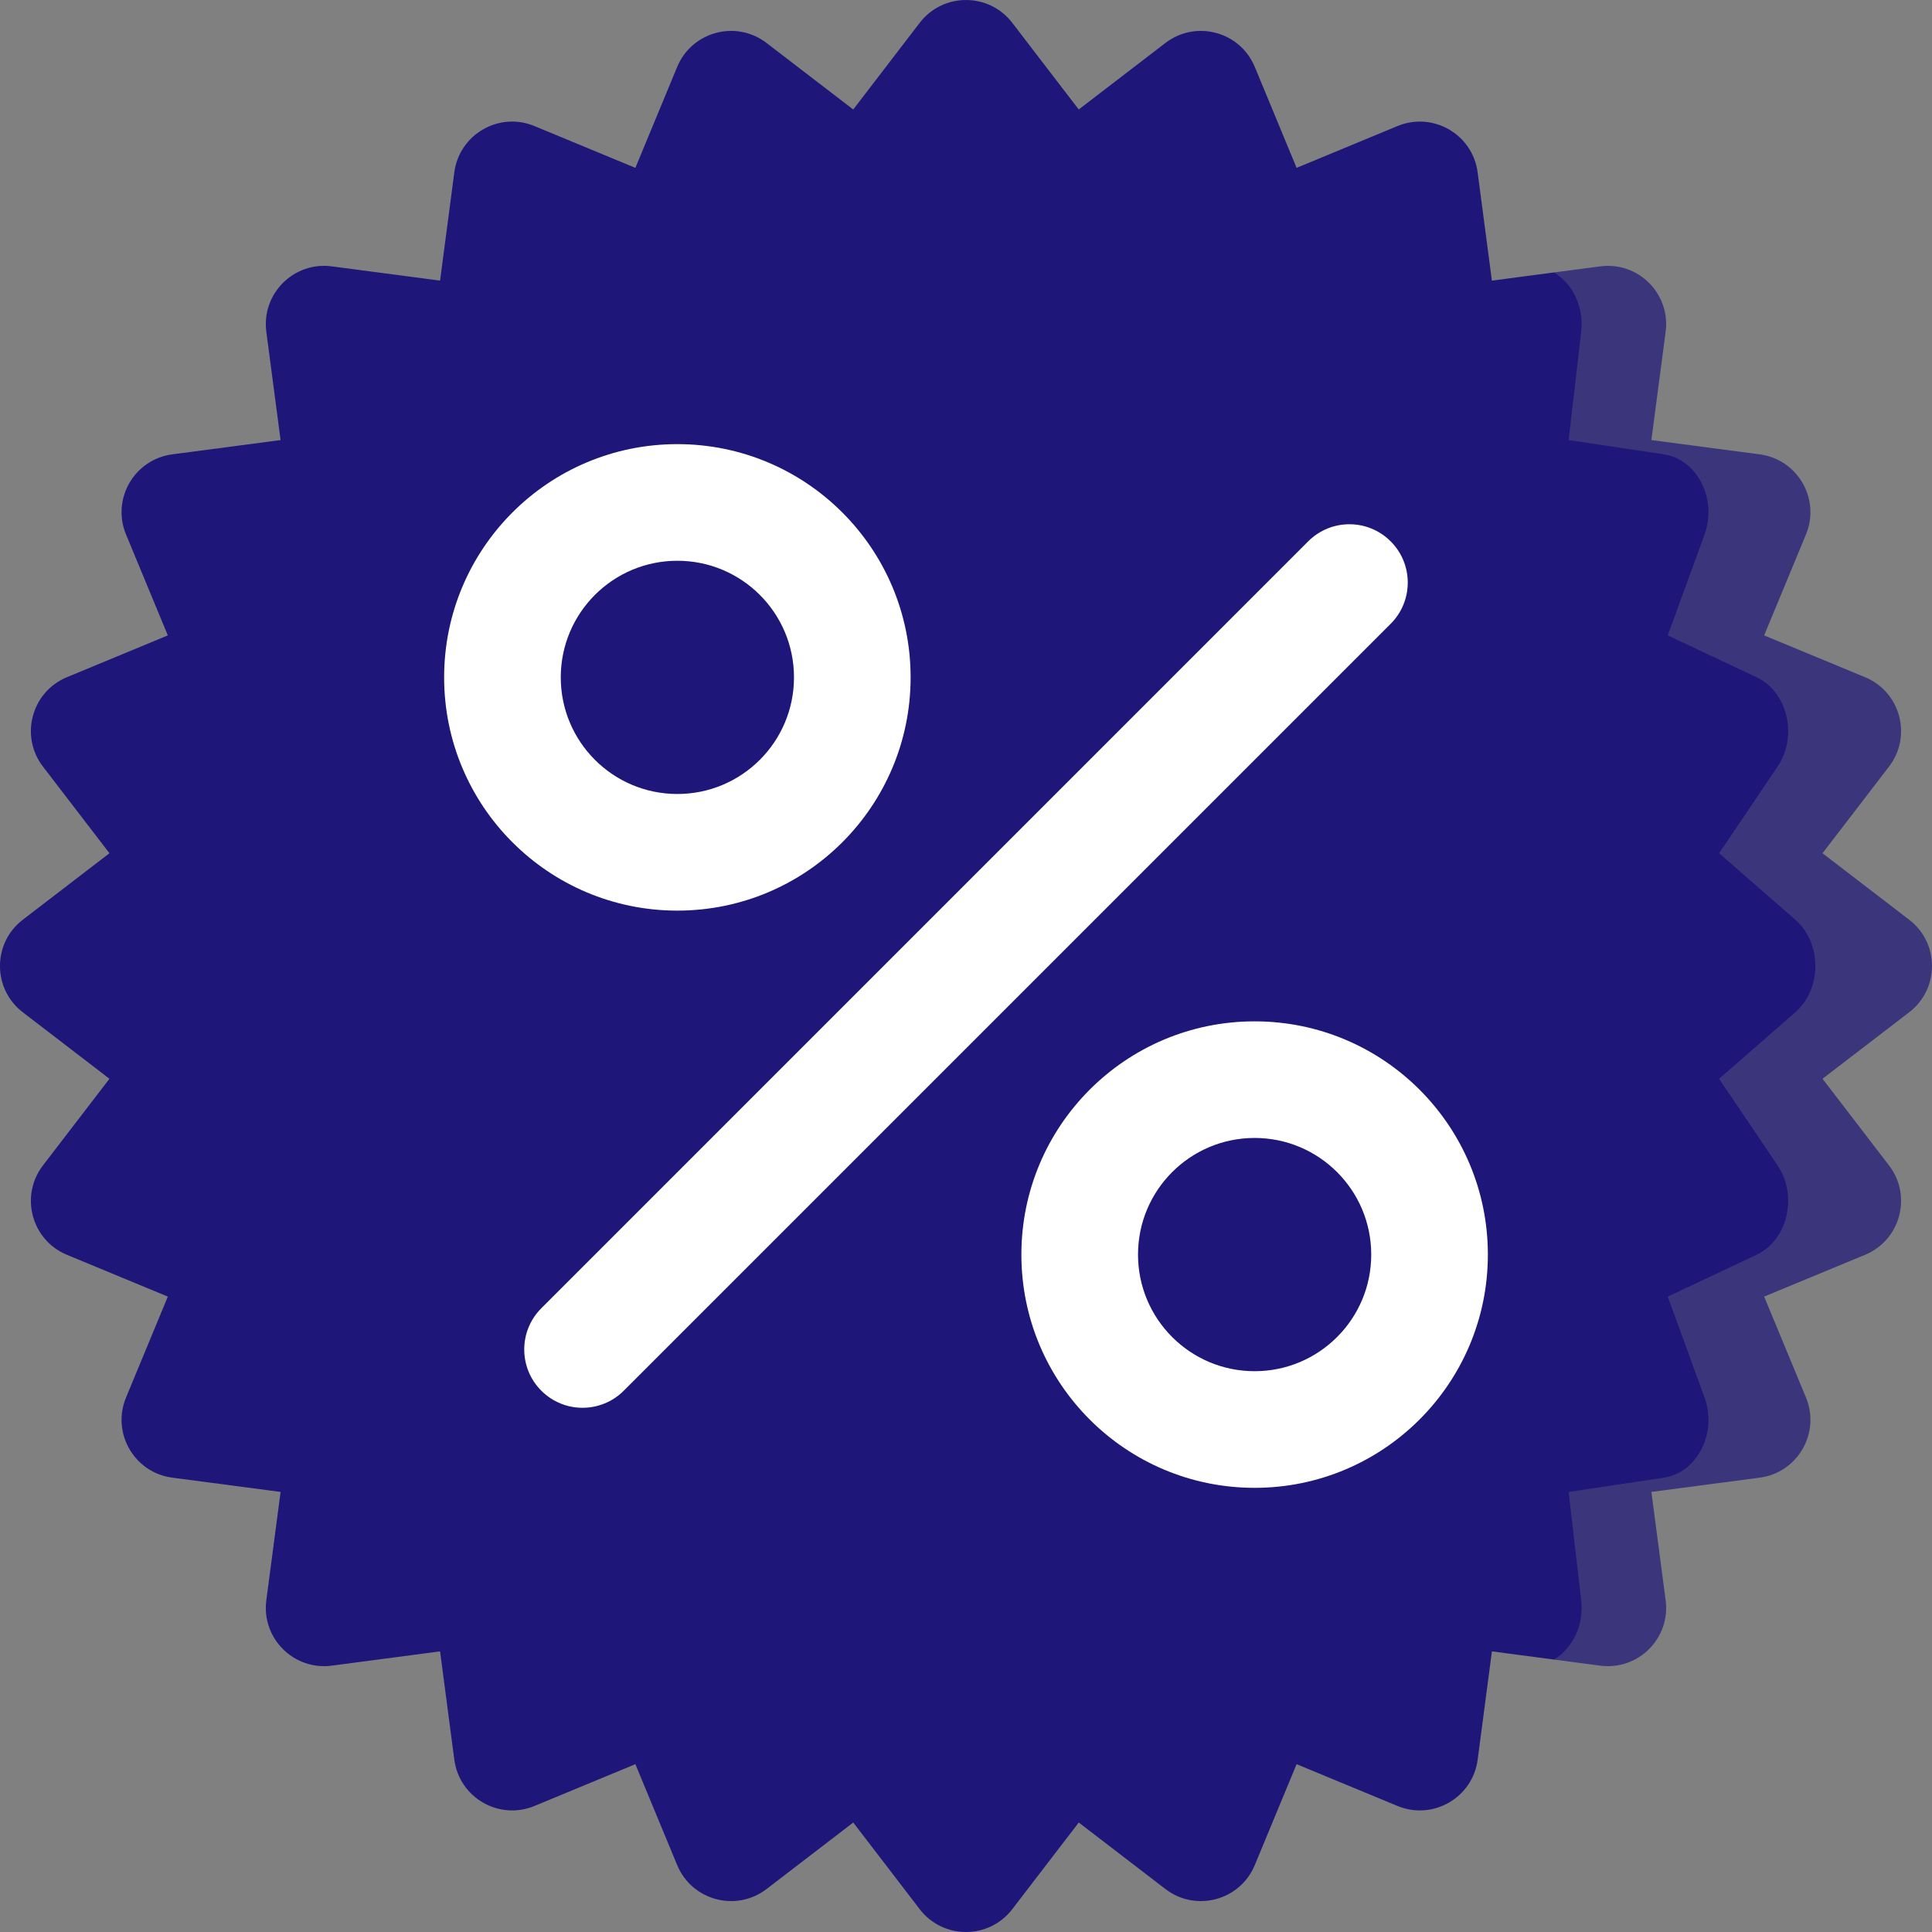
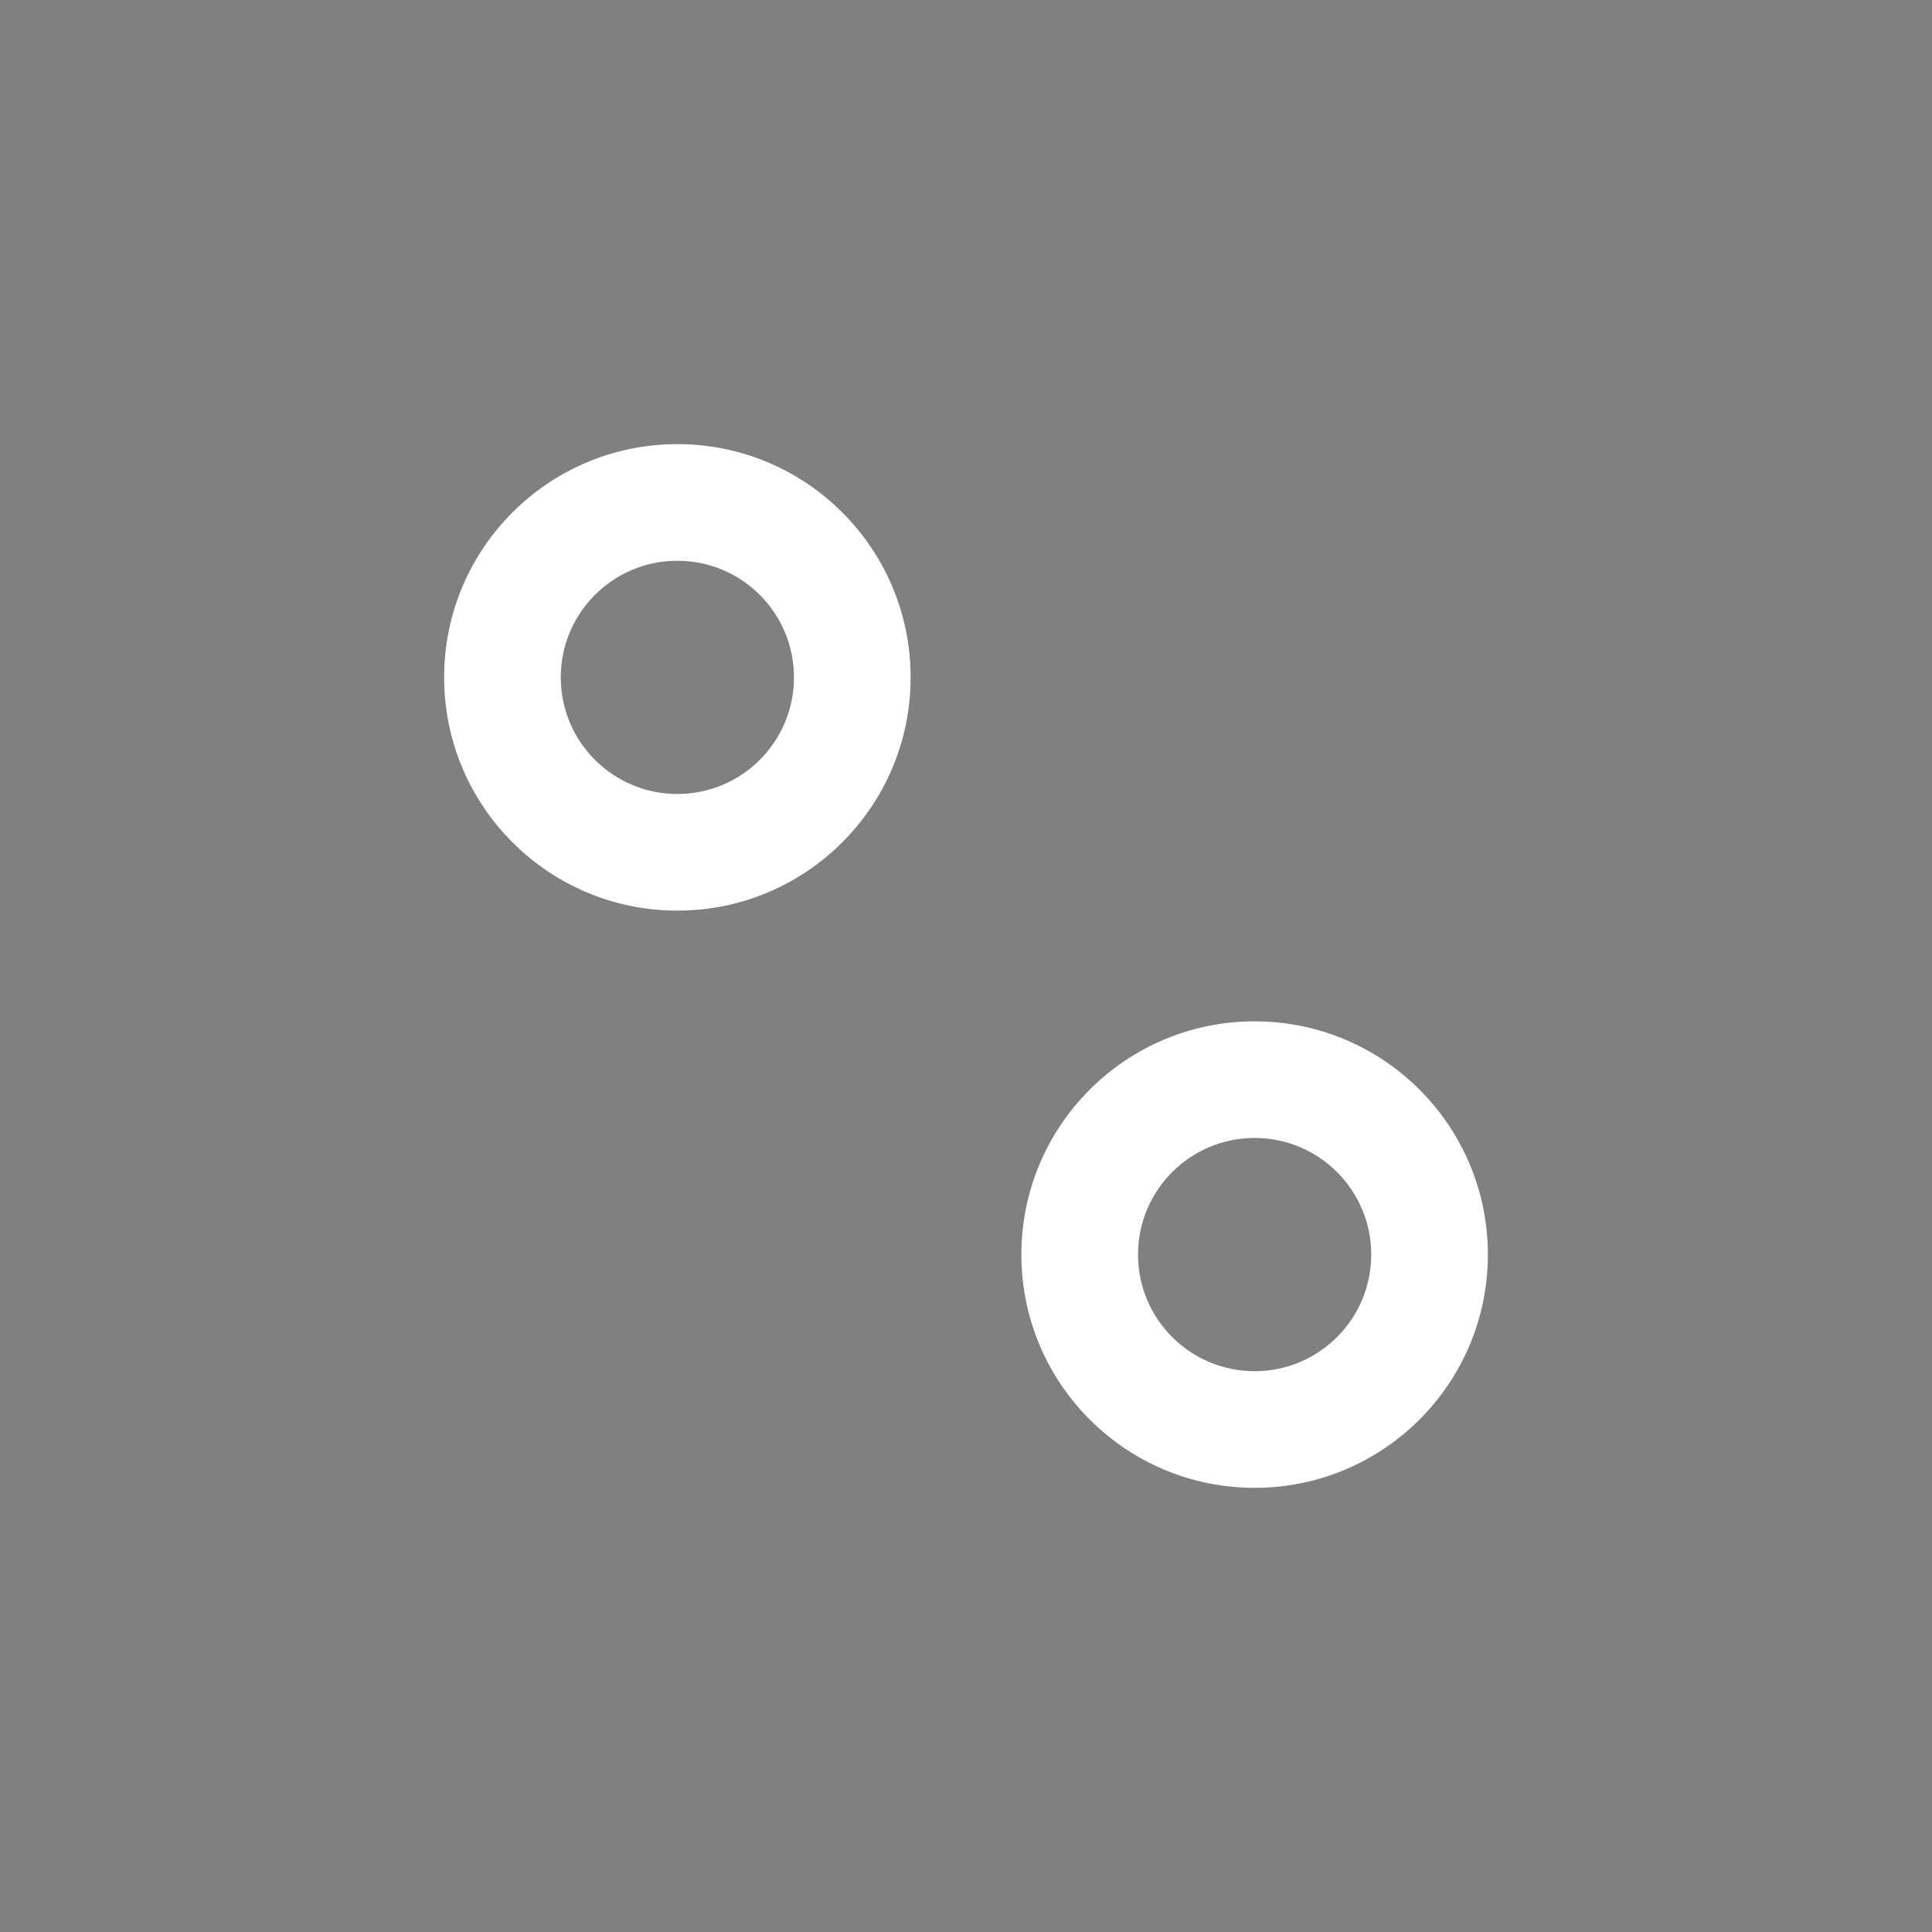
<svg xmlns="http://www.w3.org/2000/svg" width="60" height="60" viewBox="0 0 60 60" fill="none">
  <rect x="0" y="0" width="60" height="60" fill="#808080" stroke="none" />
  <g clip-path="url(#clip0_876_26888)">
-     <path d="M59.291 28.563L56.6 26.498L58.665 23.807C59.39 22.862 59.022 21.487 57.921 21.031L54.787 19.733L56.086 16.599C56.541 15.499 55.829 14.265 54.648 14.11L51.285 13.667L51.728 10.304C51.884 9.123 50.877 8.116 49.696 8.272L48.259 8.461V51.539L49.696 51.728C50.877 51.884 51.884 50.877 51.728 49.696L51.285 46.333L54.648 45.89C55.829 45.735 56.541 44.502 56.086 43.401L54.787 40.267L57.921 38.969C59.022 38.514 59.39 37.138 58.665 36.193L56.6 33.502L59.291 31.437C60.236 30.712 60.236 29.288 59.291 28.563Z" fill="#1F1679" fill-opacity="0.7" />
-     <path d="M45.89 54.648L46.333 51.285L48.258 51.539C48.826 51.203 49.196 50.489 49.105 49.696L48.715 46.333L51.672 45.89C52.71 45.735 53.337 44.502 52.936 43.401L51.794 40.267L54.55 38.969C55.517 38.514 55.841 37.138 55.204 36.193L53.388 33.502L55.755 31.437C56.585 30.712 56.585 29.288 55.755 28.563L53.388 26.498L55.204 23.807C55.841 22.862 55.517 21.486 54.55 21.031L51.794 19.733L52.936 16.599C53.337 15.498 52.71 14.265 51.672 14.11L48.715 13.667L49.105 10.304C49.196 9.511 48.826 8.797 48.258 8.461L46.332 8.715L46.294 8.425L45.889 5.352C45.734 4.171 44.501 3.459 43.4 3.915L40.267 5.213L38.969 2.079C38.513 0.978 37.137 0.61 36.192 1.335L33.501 3.4L31.437 0.709C30.712 -0.236 29.288 -0.236 28.562 0.709L26.498 3.4L23.806 1.335C22.862 0.61 21.486 0.978 21.03 2.079L19.732 5.213L16.598 3.915C15.498 3.459 14.265 4.171 14.109 5.352L13.667 8.715L10.304 8.272C9.123 8.116 8.116 9.123 8.271 10.304L8.714 13.667L5.351 14.11C4.17 14.265 3.458 15.498 3.914 16.599L5.212 19.733L2.078 21.031C0.978 21.486 0.609 22.862 1.334 23.807L3.399 26.498L0.708 28.563C-0.237 29.288 -0.237 30.712 0.708 31.437L3.399 33.502L1.334 36.193C0.609 37.138 0.978 38.514 2.078 38.969L5.212 40.267L3.914 43.401C3.458 44.502 4.17 45.735 5.351 45.89L8.714 46.333L8.271 49.696C8.116 50.877 9.123 51.884 10.304 51.728L13.667 51.285L14.109 54.648C14.265 55.829 15.498 56.541 16.598 56.086L19.732 54.788L21.03 57.921C21.486 59.022 22.861 59.39 23.806 58.665L26.498 56.6L28.562 59.291C29.288 60.236 30.712 60.236 31.437 59.291L33.502 56.6L36.193 58.665C37.138 59.39 38.513 59.022 38.969 57.921L40.267 54.788L43.401 56.086C44.501 56.541 45.734 55.829 45.89 54.648Z" fill="#1F1679" />
    <path d="M38.963 31.719C34.963 31.719 31.72 34.962 31.72 38.962C31.72 42.963 34.963 46.206 38.963 46.206C42.964 46.206 46.207 42.963 46.207 38.962C46.207 34.962 42.964 31.719 38.963 31.719ZM38.963 42.584C36.963 42.584 35.342 40.962 35.342 38.962C35.342 36.962 36.963 35.34 38.963 35.34C40.964 35.34 42.585 36.962 42.585 38.962C42.585 40.962 40.964 42.584 38.963 42.584Z" fill="white" />
    <path d="M21.036 13.793C17.036 13.793 13.793 17.036 13.793 21.036C13.793 25.037 17.036 28.28 21.036 28.28C25.037 28.28 28.28 25.037 28.28 21.036C28.28 17.036 25.037 13.793 21.036 13.793ZM21.036 24.658C19.036 24.658 17.415 23.037 17.415 21.036C17.415 19.036 19.036 17.415 21.036 17.415C23.037 17.415 24.658 19.036 24.658 21.036C24.658 23.037 23.037 24.658 21.036 24.658Z" fill="white" />
-     <path d="M16.811 43.189C16.104 42.482 16.104 41.336 16.811 40.629L40.627 16.812C41.335 16.104 42.481 16.104 43.188 16.812C43.896 17.519 43.896 18.665 43.188 19.373L19.372 43.189C18.664 43.897 17.518 43.897 16.811 43.189Z" fill="white" />
  </g>
  <defs>
    <clipPath id="clip0_876_26888">
      <rect width="60" height="60" fill="white" />
    </clipPath>
  </defs>
</svg>